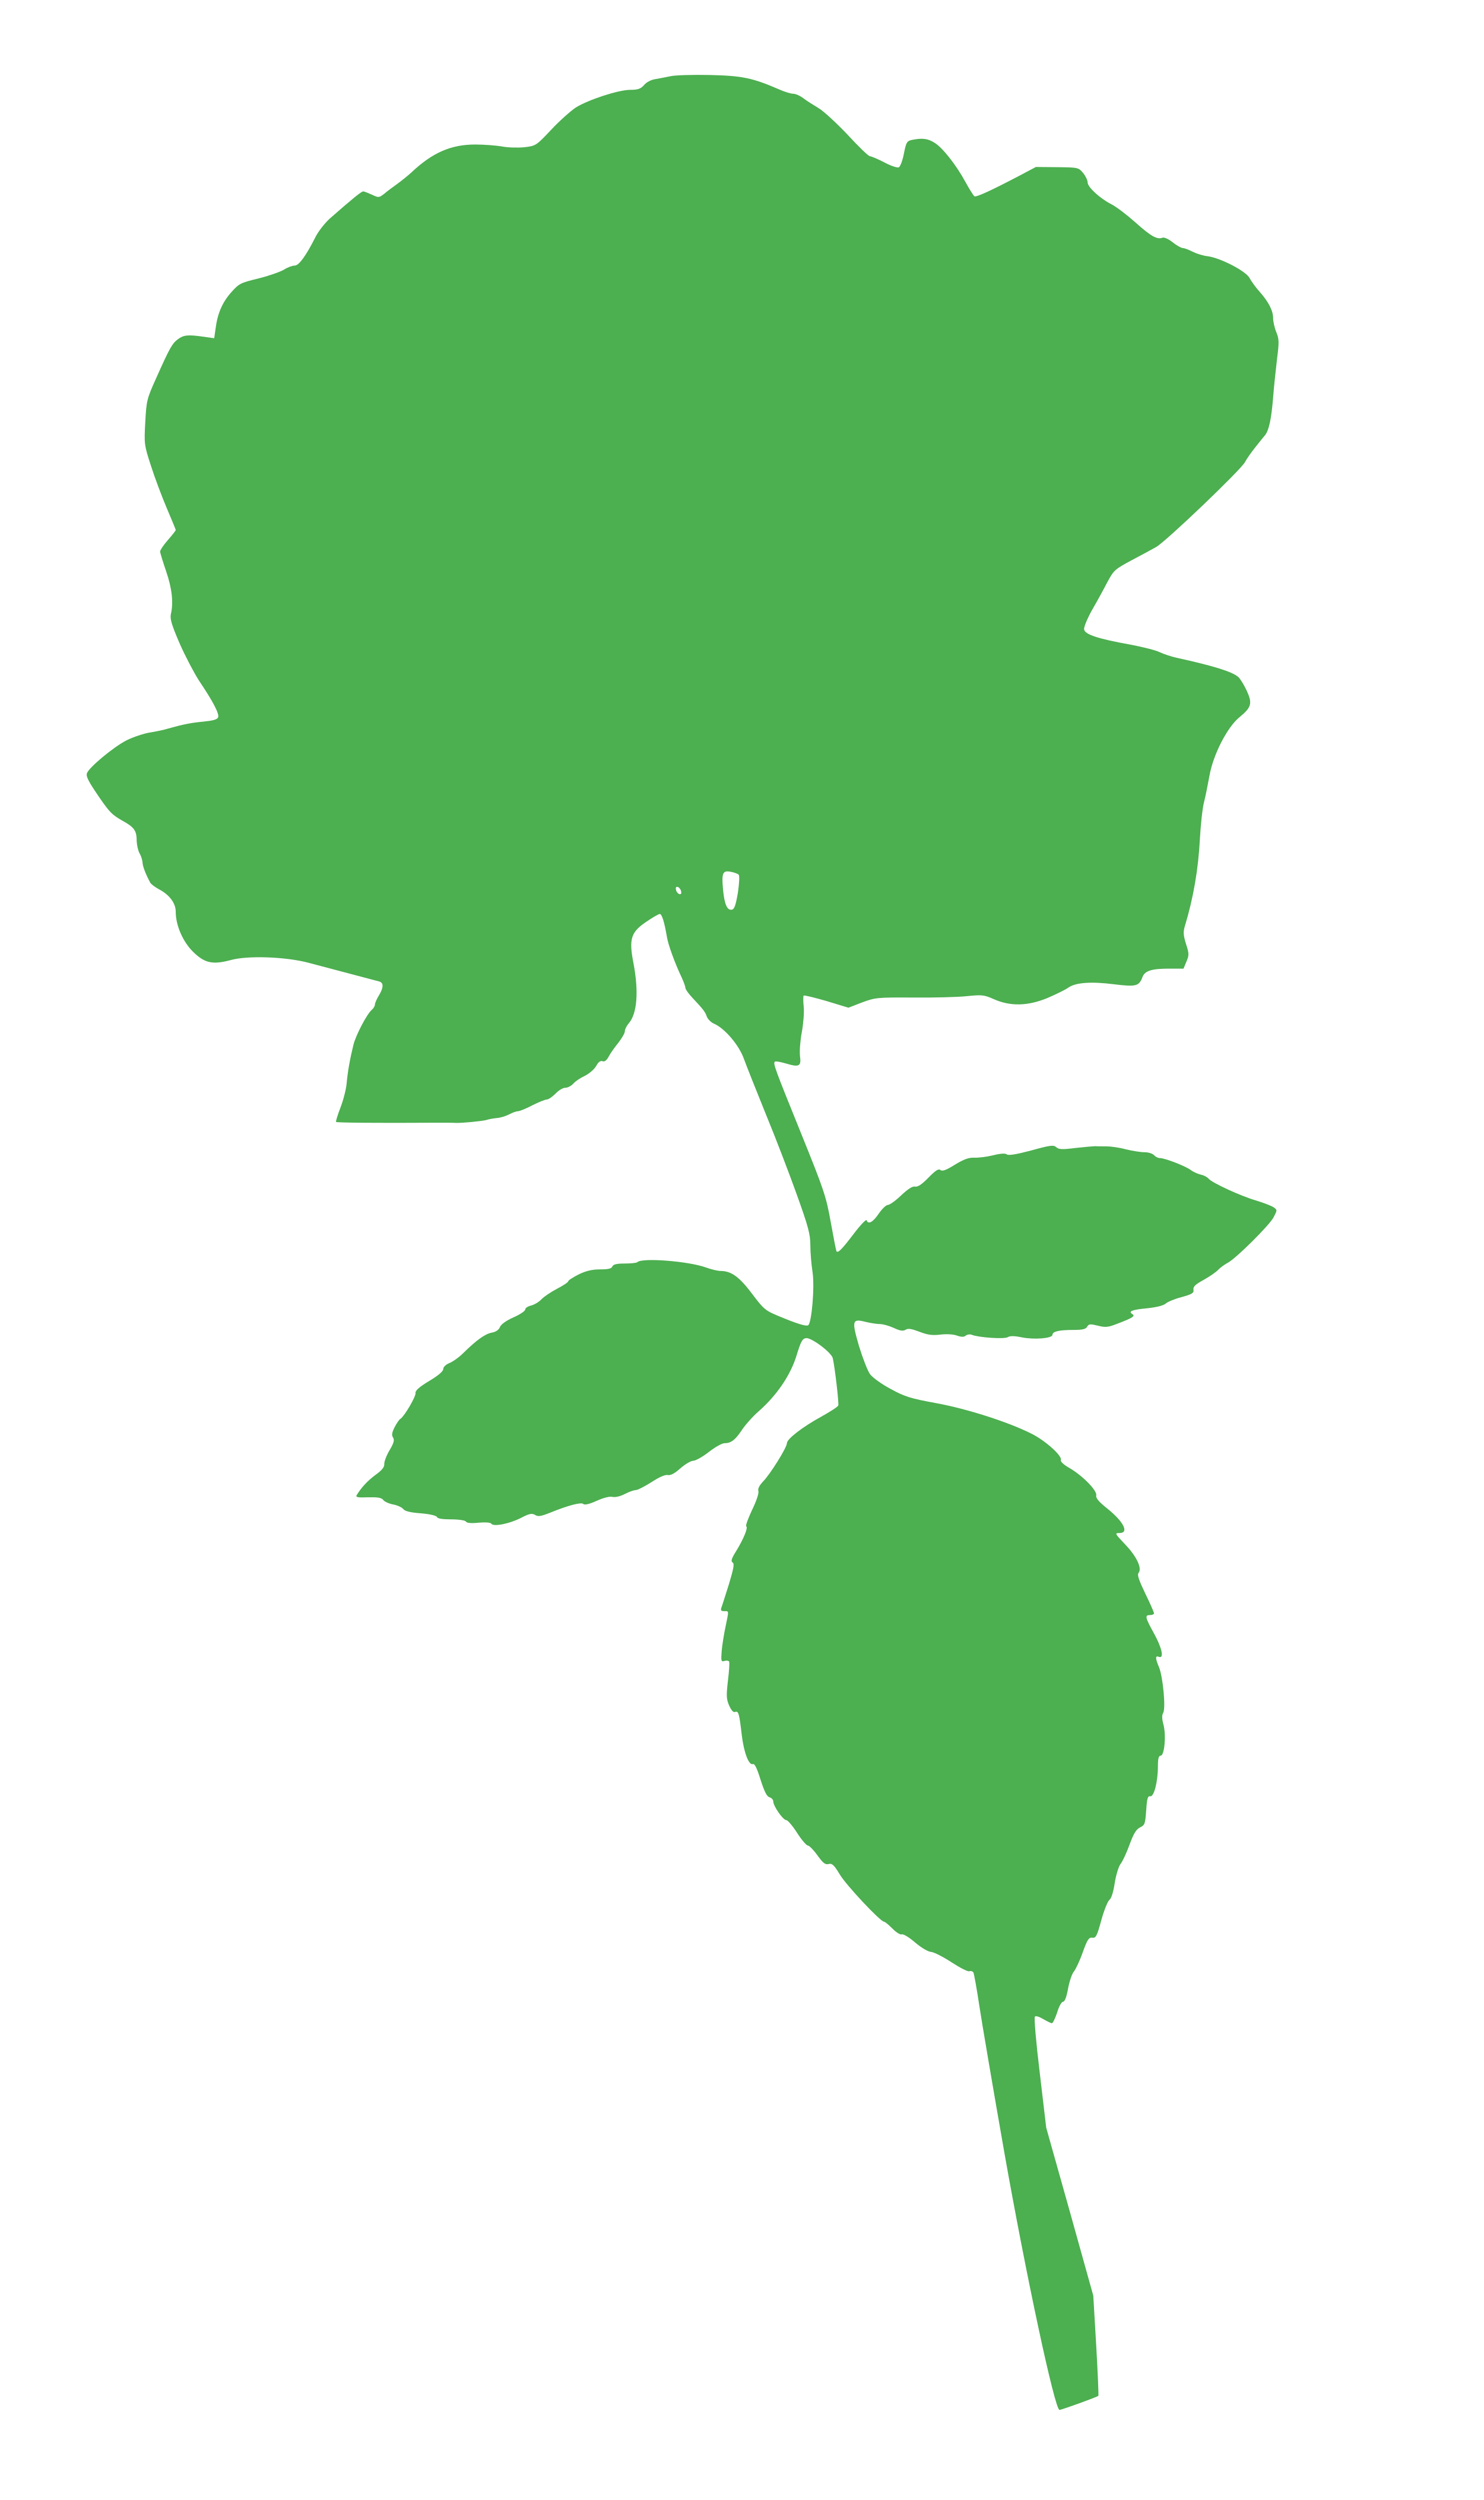
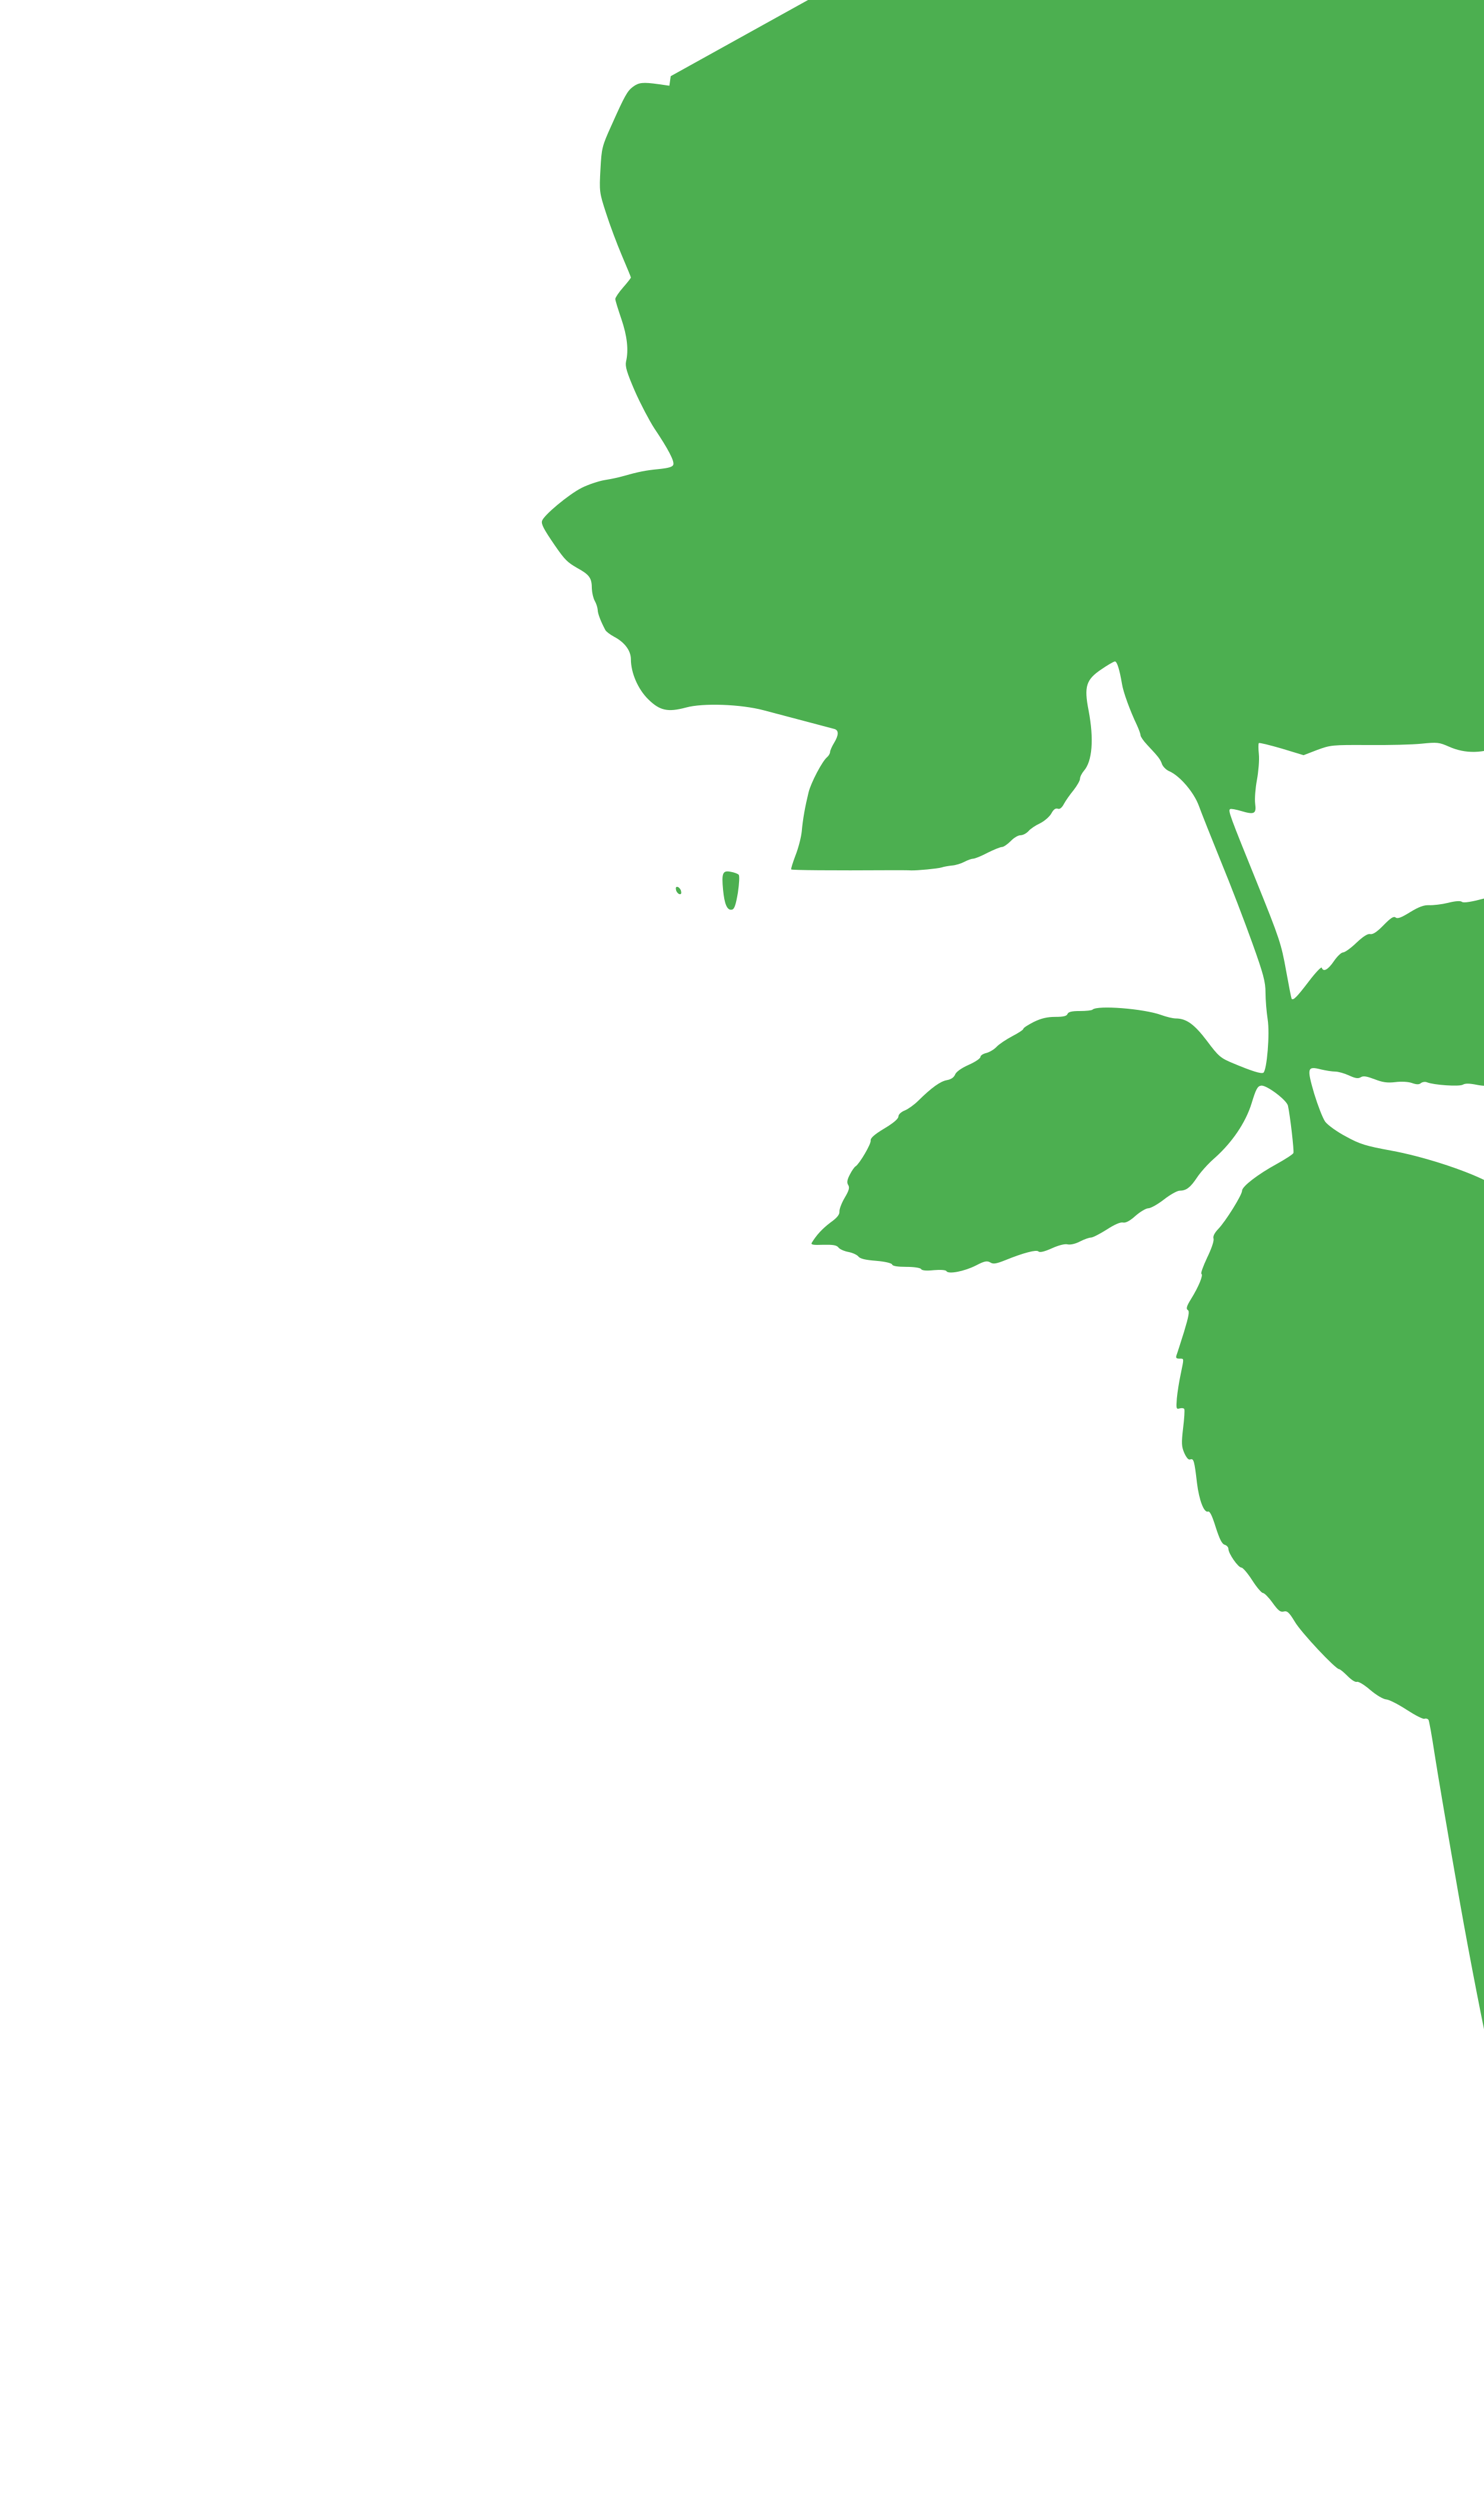
<svg xmlns="http://www.w3.org/2000/svg" version="1.0" width="760pt" height="1280pt" viewBox="0 0 760 1280" preserveAspectRatio="xMidYMid meet">
  <g transform="translate(0,1280) scale(0.1,-0.1)" fill="#4caf50" stroke="none">
-     <path d="M3435 12410 c-22 -5 -57 -11 -78 -15 -22 -3 -47 -16 -59 -31 -17 -19 -31 -24 -70 -24 -61 0 -216 -51 -280 -91 -25 -17 -82 -67 -125 -113 -77 -82 -79 -83 -138 -90 -33 -3 -84 -2 -114 4 -29 5 -91 10 -137 10 -124 0 -219 -41 -327 -143 -19 -17 -52 -44 -73 -59 -21 -15 -51 -37 -66 -50 -27 -21 -29 -21 -63 -5 -20 9 -40 17 -45 17 -9 0 -56 -38 -172 -140 -25 -23 -58 -65 -72 -93 -49 -97 -85 -147 -107 -147 -12 0 -37 -9 -55 -21 -19 -11 -78 -32 -131 -45 -91 -22 -99 -26 -139 -71 -45 -51 -70 -107 -80 -186 l-7 -49 -56 8 c-79 11 -100 9 -130 -13 -29 -22 -41 -42 -111 -199 -48 -106 -50 -115 -56 -225 -6 -111 -6 -117 29 -224 19 -60 56 -158 81 -217 25 -59 46 -109 46 -112 0 -3 -18 -26 -40 -51 -22 -25 -40 -52 -40 -59 0 -7 14 -52 31 -102 30 -88 38 -160 24 -219 -5 -24 4 -55 45 -150 29 -66 74 -151 99 -190 72 -107 105 -170 98 -188 -4 -11 -25 -17 -74 -22 -65 -6 -105 -14 -183 -36 -19 -6 -61 -15 -93 -20 -31 -5 -85 -23 -119 -40 -67 -34 -194 -140 -203 -169 -5 -17 8 -42 67 -128 50 -72 62 -84 114 -114 62 -34 74 -51 74 -105 1 -21 7 -49 15 -63 8 -14 14 -34 15 -46 0 -18 15 -58 39 -103 4 -8 24 -23 44 -34 54 -28 87 -71 87 -116 0 -69 36 -153 89 -205 59 -58 100 -67 193 -42 87 24 281 17 398 -14 137 -36 344 -91 363 -96 22 -7 22 -31 -3 -72 -11 -18 -20 -39 -20 -46 0 -7 -7 -19 -15 -26 -25 -20 -83 -131 -95 -180 -18 -73 -30 -141 -35 -200 -3 -30 -17 -85 -32 -123 -14 -37 -24 -69 -22 -72 5 -4 203 -6 514 -4 44 0 89 0 100 -1 32 -1 135 9 156 15 11 4 35 8 53 10 18 1 47 10 64 19 17 9 37 16 45 16 8 0 41 13 73 30 32 16 66 30 75 30 8 0 28 14 44 30 16 17 38 30 50 30 12 0 30 9 41 21 10 12 37 30 59 40 22 11 48 33 58 50 11 21 22 29 33 25 10 -4 21 4 32 25 9 17 32 49 50 71 17 22 32 48 32 57 0 10 9 28 20 41 43 49 52 162 24 309 -24 123 -13 158 66 211 32 22 63 40 69 40 11 0 24 -44 36 -115 6 -41 42 -139 76 -210 10 -22 19 -46 19 -53 0 -7 15 -29 34 -49 58 -62 67 -73 76 -99 5 -13 22 -30 37 -36 55 -24 127 -109 152 -178 13 -36 64 -164 113 -285 50 -121 121 -307 159 -413 59 -164 69 -203 69 -258 0 -36 5 -97 11 -136 12 -75 -4 -262 -22 -274 -11 -7 -61 9 -154 48 -65 27 -75 35 -134 114 -65 86 -106 116 -161 116 -14 0 -48 8 -75 18 -89 32 -327 51 -351 27 -4 -4 -33 -7 -65 -7 -41 0 -58 -4 -63 -15 -4 -11 -21 -15 -62 -15 -41 0 -72 -7 -111 -26 -29 -15 -53 -30 -53 -35 0 -5 -26 -22 -57 -38 -32 -17 -68 -41 -81 -55 -12 -13 -36 -27 -52 -31 -17 -4 -30 -13 -30 -20 0 -8 -27 -26 -61 -41 -38 -17 -64 -36 -69 -50 -6 -14 -20 -24 -42 -28 -33 -6 -77 -37 -147 -106 -20 -20 -51 -42 -68 -49 -20 -8 -33 -21 -33 -31 0 -12 -26 -34 -73 -62 -50 -30 -71 -49 -69 -61 3 -17 -57 -119 -77 -132 -6 -3 -20 -23 -30 -43 -14 -27 -16 -41 -8 -53 8 -13 4 -28 -18 -65 -16 -27 -28 -59 -27 -71 1 -15 -12 -32 -46 -56 -41 -31 -71 -63 -96 -104 -5 -10 8 -12 59 -10 51 1 69 -2 78 -14 7 -9 30 -19 52 -23 21 -4 44 -15 50 -23 8 -11 36 -18 90 -22 48 -4 80 -12 83 -19 2 -8 28 -12 72 -12 40 0 72 -5 76 -11 4 -8 27 -10 65 -6 35 3 62 1 65 -5 10 -17 92 -1 151 29 44 23 57 25 73 16 15 -10 29 -8 77 11 93 38 160 55 170 45 7 -7 31 -1 69 16 35 16 68 24 81 20 14 -3 40 3 63 15 21 11 47 20 56 20 10 0 46 19 81 41 40 26 70 39 83 36 13 -3 34 7 64 34 24 21 54 39 66 39 12 0 48 20 80 45 32 25 68 45 80 45 34 0 55 16 89 67 17 26 56 70 87 97 91 80 162 183 193 284 22 72 30 88 49 90 27 4 131 -74 137 -103 11 -49 32 -231 28 -242 -3 -7 -42 -32 -87 -57 -95 -52 -176 -114 -176 -136 0 -22 -85 -158 -122 -196 -20 -21 -28 -38 -24 -50 3 -11 -11 -52 -33 -97 -20 -43 -34 -80 -29 -83 10 -6 -14 -65 -53 -128 -23 -37 -27 -51 -17 -57 10 -6 5 -31 -19 -111 -18 -57 -35 -111 -39 -121 -4 -13 -1 -17 15 -17 25 0 24 5 7 -78 -8 -37 -17 -93 -20 -125 -4 -53 -3 -57 14 -52 10 3 21 2 24 -3 3 -5 0 -49 -6 -98 -9 -77 -8 -94 6 -127 12 -26 22 -37 31 -33 17 6 21 -7 34 -120 11 -89 36 -155 57 -147 9 3 21 -22 39 -80 20 -62 32 -86 46 -90 10 -3 19 -12 19 -21 0 -24 50 -96 67 -96 7 0 32 -29 55 -65 23 -36 48 -65 55 -65 7 0 29 -22 49 -50 29 -40 40 -49 57 -45 18 5 28 -4 57 -52 32 -55 209 -243 227 -243 5 0 24 -16 43 -35 20 -20 40 -33 48 -30 8 3 38 -15 69 -42 32 -27 66 -47 82 -48 14 -1 61 -25 104 -53 43 -28 84 -49 91 -46 8 3 17 0 21 -6 3 -5 17 -81 30 -168 13 -86 71 -427 129 -757 110 -622 258 -1315 282 -1315 11 0 193 66 199 72 2 2 -3 118 -11 258 l-15 255 -120 430 -121 430 -33 280 c-19 156 -30 284 -25 289 5 5 23 -1 43 -13 19 -11 39 -21 44 -21 5 0 17 25 27 55 9 31 23 55 30 55 9 0 18 24 26 68 7 37 20 76 30 87 9 11 30 55 45 98 24 66 31 77 49 75 18 -3 24 8 46 89 14 51 33 98 42 105 10 8 20 40 27 87 7 42 20 84 30 97 11 14 31 58 46 99 21 57 34 78 54 88 24 11 26 18 31 87 4 61 8 75 21 72 19 -3 39 74 39 154 0 39 4 54 14 54 19 0 29 99 15 157 -9 32 -9 51 -2 62 14 23 -1 184 -21 233 -20 47 -20 62 -1 54 28 -10 16 45 -25 120 -46 83 -48 94 -20 94 11 0 20 4 20 9 0 5 -20 51 -45 102 -33 69 -42 95 -34 105 19 23 -10 85 -69 146 -53 56 -54 58 -29 58 51 0 22 58 -63 126 -44 35 -59 54 -56 67 6 24 -71 102 -137 140 -30 17 -47 33 -44 41 8 21 -81 101 -153 136 -118 59 -327 126 -485 155 -131 24 -161 33 -232 72 -46 24 -93 58 -107 76 -13 18 -38 83 -57 145 -38 131 -35 141 35 123 25 -6 57 -11 73 -11 15 0 47 -9 71 -20 32 -15 47 -17 60 -9 13 8 30 5 70 -10 41 -16 65 -20 107 -15 31 4 67 2 86 -5 23 -8 36 -8 45 0 8 6 22 8 31 4 35 -14 166 -23 184 -12 12 7 33 7 72 -1 65 -13 157 -5 157 13 0 17 33 25 107 25 47 0 64 4 71 17 8 14 16 14 54 5 38 -10 52 -9 98 9 82 31 95 40 79 50 -23 14 -1 23 77 30 47 5 83 14 94 24 10 9 46 24 81 33 54 15 64 21 61 38 -2 16 10 27 50 49 29 16 63 39 76 52 12 13 35 29 50 37 42 22 212 191 234 232 19 37 20 38 2 51 -11 8 -50 23 -89 35 -80 23 -227 91 -245 112 -6 8 -24 18 -40 21 -16 4 -39 14 -52 24 -27 20 -132 61 -158 61 -10 0 -23 7 -30 15 -7 8 -29 15 -49 15 -20 0 -63 7 -96 15 -32 9 -77 15 -99 15 -23 0 -48 0 -56 1 -8 0 -53 -4 -100 -9 -70 -9 -88 -8 -101 4 -13 12 -31 10 -128 -17 -75 -20 -117 -27 -125 -20 -7 6 -32 5 -71 -5 -33 -8 -77 -13 -97 -12 -27 1 -52 -8 -98 -36 -45 -28 -64 -35 -74 -27 -9 8 -25 -2 -62 -40 -34 -35 -55 -48 -68 -45 -12 3 -35 -11 -71 -45 -28 -27 -59 -49 -68 -49 -9 0 -30 -20 -47 -45 -30 -44 -54 -57 -62 -33 -2 6 -32 -25 -66 -70 -61 -80 -79 -98 -88 -90 -2 3 -15 69 -29 147 -24 134 -33 162 -151 454 -136 336 -147 364 -135 371 4 3 30 -2 57 -10 67 -20 78 -14 71 38 -3 24 1 78 9 121 8 43 13 102 10 132 -3 29 -3 55 0 57 2 3 55 -10 117 -28 l112 -34 70 27 c68 25 76 26 260 25 105 -1 228 2 275 7 79 8 89 7 139 -15 85 -38 175 -36 276 6 44 19 91 42 105 52 37 27 116 33 235 18 114 -14 128 -10 146 37 12 32 47 43 135 43 l75 0 15 36 c14 33 14 41 -2 90 -14 45 -15 62 -6 92 44 145 69 292 77 447 4 72 13 156 21 187 8 31 20 93 28 136 19 108 91 248 153 299 62 51 68 70 38 136 -14 30 -33 61 -43 70 -30 27 -125 57 -317 99 -27 6 -66 19 -85 28 -19 10 -87 27 -150 39 -167 30 -234 52 -238 78 -2 12 17 57 41 100 25 43 60 107 78 142 33 61 38 66 124 112 50 26 106 57 126 68 50 28 436 397 455 435 9 17 33 51 53 76 20 25 42 53 50 62 20 26 32 83 41 193 4 55 14 144 20 197 11 85 11 102 -4 138 -9 22 -16 54 -16 71 0 38 -23 83 -69 135 -20 22 -43 54 -52 71 -19 35 -148 102 -214 111 -22 2 -57 13 -77 23 -21 11 -44 19 -51 19 -8 0 -31 13 -51 29 -21 17 -44 27 -52 24 -28 -11 -60 7 -139 78 -44 39 -100 82 -125 94 -58 30 -120 87 -120 111 0 11 -10 32 -23 48 -23 28 -25 29 -133 30 l-109 1 -85 -45 c-145 -76 -221 -111 -230 -105 -4 3 -25 35 -45 72 -49 90 -118 177 -159 202 -35 22 -62 25 -114 15 -28 -6 -31 -11 -43 -71 -7 -36 -19 -68 -27 -70 -7 -3 -41 8 -74 26 -33 17 -66 31 -73 31 -7 0 -59 50 -115 111 -57 60 -124 122 -149 136 -25 15 -60 37 -77 50 -17 13 -40 23 -52 23 -11 0 -42 9 -69 21 -141 61 -191 71 -358 75 -88 2 -178 -1 -200 -6z m348 -4089 c5 -5 3 -44 -4 -92 -11 -64 -18 -85 -31 -87 -24 -5 -38 28 -45 102 -8 86 -2 100 39 92 18 -3 36 -10 41 -15z m-295 -85 c3 -12 -1 -17 -10 -14 -7 3 -15 13 -16 22 -3 12 1 17 10 14 7 -3 15 -13 16 -22z" />
+     <path d="M3435 12410 l-7 -49 -56 8 c-79 11 -100 9 -130 -13 -29 -22 -41 -42 -111 -199 -48 -106 -50 -115 -56 -225 -6 -111 -6 -117 29 -224 19 -60 56 -158 81 -217 25 -59 46 -109 46 -112 0 -3 -18 -26 -40 -51 -22 -25 -40 -52 -40 -59 0 -7 14 -52 31 -102 30 -88 38 -160 24 -219 -5 -24 4 -55 45 -150 29 -66 74 -151 99 -190 72 -107 105 -170 98 -188 -4 -11 -25 -17 -74 -22 -65 -6 -105 -14 -183 -36 -19 -6 -61 -15 -93 -20 -31 -5 -85 -23 -119 -40 -67 -34 -194 -140 -203 -169 -5 -17 8 -42 67 -128 50 -72 62 -84 114 -114 62 -34 74 -51 74 -105 1 -21 7 -49 15 -63 8 -14 14 -34 15 -46 0 -18 15 -58 39 -103 4 -8 24 -23 44 -34 54 -28 87 -71 87 -116 0 -69 36 -153 89 -205 59 -58 100 -67 193 -42 87 24 281 17 398 -14 137 -36 344 -91 363 -96 22 -7 22 -31 -3 -72 -11 -18 -20 -39 -20 -46 0 -7 -7 -19 -15 -26 -25 -20 -83 -131 -95 -180 -18 -73 -30 -141 -35 -200 -3 -30 -17 -85 -32 -123 -14 -37 -24 -69 -22 -72 5 -4 203 -6 514 -4 44 0 89 0 100 -1 32 -1 135 9 156 15 11 4 35 8 53 10 18 1 47 10 64 19 17 9 37 16 45 16 8 0 41 13 73 30 32 16 66 30 75 30 8 0 28 14 44 30 16 17 38 30 50 30 12 0 30 9 41 21 10 12 37 30 59 40 22 11 48 33 58 50 11 21 22 29 33 25 10 -4 21 4 32 25 9 17 32 49 50 71 17 22 32 48 32 57 0 10 9 28 20 41 43 49 52 162 24 309 -24 123 -13 158 66 211 32 22 63 40 69 40 11 0 24 -44 36 -115 6 -41 42 -139 76 -210 10 -22 19 -46 19 -53 0 -7 15 -29 34 -49 58 -62 67 -73 76 -99 5 -13 22 -30 37 -36 55 -24 127 -109 152 -178 13 -36 64 -164 113 -285 50 -121 121 -307 159 -413 59 -164 69 -203 69 -258 0 -36 5 -97 11 -136 12 -75 -4 -262 -22 -274 -11 -7 -61 9 -154 48 -65 27 -75 35 -134 114 -65 86 -106 116 -161 116 -14 0 -48 8 -75 18 -89 32 -327 51 -351 27 -4 -4 -33 -7 -65 -7 -41 0 -58 -4 -63 -15 -4 -11 -21 -15 -62 -15 -41 0 -72 -7 -111 -26 -29 -15 -53 -30 -53 -35 0 -5 -26 -22 -57 -38 -32 -17 -68 -41 -81 -55 -12 -13 -36 -27 -52 -31 -17 -4 -30 -13 -30 -20 0 -8 -27 -26 -61 -41 -38 -17 -64 -36 -69 -50 -6 -14 -20 -24 -42 -28 -33 -6 -77 -37 -147 -106 -20 -20 -51 -42 -68 -49 -20 -8 -33 -21 -33 -31 0 -12 -26 -34 -73 -62 -50 -30 -71 -49 -69 -61 3 -17 -57 -119 -77 -132 -6 -3 -20 -23 -30 -43 -14 -27 -16 -41 -8 -53 8 -13 4 -28 -18 -65 -16 -27 -28 -59 -27 -71 1 -15 -12 -32 -46 -56 -41 -31 -71 -63 -96 -104 -5 -10 8 -12 59 -10 51 1 69 -2 78 -14 7 -9 30 -19 52 -23 21 -4 44 -15 50 -23 8 -11 36 -18 90 -22 48 -4 80 -12 83 -19 2 -8 28 -12 72 -12 40 0 72 -5 76 -11 4 -8 27 -10 65 -6 35 3 62 1 65 -5 10 -17 92 -1 151 29 44 23 57 25 73 16 15 -10 29 -8 77 11 93 38 160 55 170 45 7 -7 31 -1 69 16 35 16 68 24 81 20 14 -3 40 3 63 15 21 11 47 20 56 20 10 0 46 19 81 41 40 26 70 39 83 36 13 -3 34 7 64 34 24 21 54 39 66 39 12 0 48 20 80 45 32 25 68 45 80 45 34 0 55 16 89 67 17 26 56 70 87 97 91 80 162 183 193 284 22 72 30 88 49 90 27 4 131 -74 137 -103 11 -49 32 -231 28 -242 -3 -7 -42 -32 -87 -57 -95 -52 -176 -114 -176 -136 0 -22 -85 -158 -122 -196 -20 -21 -28 -38 -24 -50 3 -11 -11 -52 -33 -97 -20 -43 -34 -80 -29 -83 10 -6 -14 -65 -53 -128 -23 -37 -27 -51 -17 -57 10 -6 5 -31 -19 -111 -18 -57 -35 -111 -39 -121 -4 -13 -1 -17 15 -17 25 0 24 5 7 -78 -8 -37 -17 -93 -20 -125 -4 -53 -3 -57 14 -52 10 3 21 2 24 -3 3 -5 0 -49 -6 -98 -9 -77 -8 -94 6 -127 12 -26 22 -37 31 -33 17 6 21 -7 34 -120 11 -89 36 -155 57 -147 9 3 21 -22 39 -80 20 -62 32 -86 46 -90 10 -3 19 -12 19 -21 0 -24 50 -96 67 -96 7 0 32 -29 55 -65 23 -36 48 -65 55 -65 7 0 29 -22 49 -50 29 -40 40 -49 57 -45 18 5 28 -4 57 -52 32 -55 209 -243 227 -243 5 0 24 -16 43 -35 20 -20 40 -33 48 -30 8 3 38 -15 69 -42 32 -27 66 -47 82 -48 14 -1 61 -25 104 -53 43 -28 84 -49 91 -46 8 3 17 0 21 -6 3 -5 17 -81 30 -168 13 -86 71 -427 129 -757 110 -622 258 -1315 282 -1315 11 0 193 66 199 72 2 2 -3 118 -11 258 l-15 255 -120 430 -121 430 -33 280 c-19 156 -30 284 -25 289 5 5 23 -1 43 -13 19 -11 39 -21 44 -21 5 0 17 25 27 55 9 31 23 55 30 55 9 0 18 24 26 68 7 37 20 76 30 87 9 11 30 55 45 98 24 66 31 77 49 75 18 -3 24 8 46 89 14 51 33 98 42 105 10 8 20 40 27 87 7 42 20 84 30 97 11 14 31 58 46 99 21 57 34 78 54 88 24 11 26 18 31 87 4 61 8 75 21 72 19 -3 39 74 39 154 0 39 4 54 14 54 19 0 29 99 15 157 -9 32 -9 51 -2 62 14 23 -1 184 -21 233 -20 47 -20 62 -1 54 28 -10 16 45 -25 120 -46 83 -48 94 -20 94 11 0 20 4 20 9 0 5 -20 51 -45 102 -33 69 -42 95 -34 105 19 23 -10 85 -69 146 -53 56 -54 58 -29 58 51 0 22 58 -63 126 -44 35 -59 54 -56 67 6 24 -71 102 -137 140 -30 17 -47 33 -44 41 8 21 -81 101 -153 136 -118 59 -327 126 -485 155 -131 24 -161 33 -232 72 -46 24 -93 58 -107 76 -13 18 -38 83 -57 145 -38 131 -35 141 35 123 25 -6 57 -11 73 -11 15 0 47 -9 71 -20 32 -15 47 -17 60 -9 13 8 30 5 70 -10 41 -16 65 -20 107 -15 31 4 67 2 86 -5 23 -8 36 -8 45 0 8 6 22 8 31 4 35 -14 166 -23 184 -12 12 7 33 7 72 -1 65 -13 157 -5 157 13 0 17 33 25 107 25 47 0 64 4 71 17 8 14 16 14 54 5 38 -10 52 -9 98 9 82 31 95 40 79 50 -23 14 -1 23 77 30 47 5 83 14 94 24 10 9 46 24 81 33 54 15 64 21 61 38 -2 16 10 27 50 49 29 16 63 39 76 52 12 13 35 29 50 37 42 22 212 191 234 232 19 37 20 38 2 51 -11 8 -50 23 -89 35 -80 23 -227 91 -245 112 -6 8 -24 18 -40 21 -16 4 -39 14 -52 24 -27 20 -132 61 -158 61 -10 0 -23 7 -30 15 -7 8 -29 15 -49 15 -20 0 -63 7 -96 15 -32 9 -77 15 -99 15 -23 0 -48 0 -56 1 -8 0 -53 -4 -100 -9 -70 -9 -88 -8 -101 4 -13 12 -31 10 -128 -17 -75 -20 -117 -27 -125 -20 -7 6 -32 5 -71 -5 -33 -8 -77 -13 -97 -12 -27 1 -52 -8 -98 -36 -45 -28 -64 -35 -74 -27 -9 8 -25 -2 -62 -40 -34 -35 -55 -48 -68 -45 -12 3 -35 -11 -71 -45 -28 -27 -59 -49 -68 -49 -9 0 -30 -20 -47 -45 -30 -44 -54 -57 -62 -33 -2 6 -32 -25 -66 -70 -61 -80 -79 -98 -88 -90 -2 3 -15 69 -29 147 -24 134 -33 162 -151 454 -136 336 -147 364 -135 371 4 3 30 -2 57 -10 67 -20 78 -14 71 38 -3 24 1 78 9 121 8 43 13 102 10 132 -3 29 -3 55 0 57 2 3 55 -10 117 -28 l112 -34 70 27 c68 25 76 26 260 25 105 -1 228 2 275 7 79 8 89 7 139 -15 85 -38 175 -36 276 6 44 19 91 42 105 52 37 27 116 33 235 18 114 -14 128 -10 146 37 12 32 47 43 135 43 l75 0 15 36 c14 33 14 41 -2 90 -14 45 -15 62 -6 92 44 145 69 292 77 447 4 72 13 156 21 187 8 31 20 93 28 136 19 108 91 248 153 299 62 51 68 70 38 136 -14 30 -33 61 -43 70 -30 27 -125 57 -317 99 -27 6 -66 19 -85 28 -19 10 -87 27 -150 39 -167 30 -234 52 -238 78 -2 12 17 57 41 100 25 43 60 107 78 142 33 61 38 66 124 112 50 26 106 57 126 68 50 28 436 397 455 435 9 17 33 51 53 76 20 25 42 53 50 62 20 26 32 83 41 193 4 55 14 144 20 197 11 85 11 102 -4 138 -9 22 -16 54 -16 71 0 38 -23 83 -69 135 -20 22 -43 54 -52 71 -19 35 -148 102 -214 111 -22 2 -57 13 -77 23 -21 11 -44 19 -51 19 -8 0 -31 13 -51 29 -21 17 -44 27 -52 24 -28 -11 -60 7 -139 78 -44 39 -100 82 -125 94 -58 30 -120 87 -120 111 0 11 -10 32 -23 48 -23 28 -25 29 -133 30 l-109 1 -85 -45 c-145 -76 -221 -111 -230 -105 -4 3 -25 35 -45 72 -49 90 -118 177 -159 202 -35 22 -62 25 -114 15 -28 -6 -31 -11 -43 -71 -7 -36 -19 -68 -27 -70 -7 -3 -41 8 -74 26 -33 17 -66 31 -73 31 -7 0 -59 50 -115 111 -57 60 -124 122 -149 136 -25 15 -60 37 -77 50 -17 13 -40 23 -52 23 -11 0 -42 9 -69 21 -141 61 -191 71 -358 75 -88 2 -178 -1 -200 -6z m348 -4089 c5 -5 3 -44 -4 -92 -11 -64 -18 -85 -31 -87 -24 -5 -38 28 -45 102 -8 86 -2 100 39 92 18 -3 36 -10 41 -15z m-295 -85 c3 -12 -1 -17 -10 -14 -7 3 -15 13 -16 22 -3 12 1 17 10 14 7 -3 15 -13 16 -22z" />
  </g>
</svg>